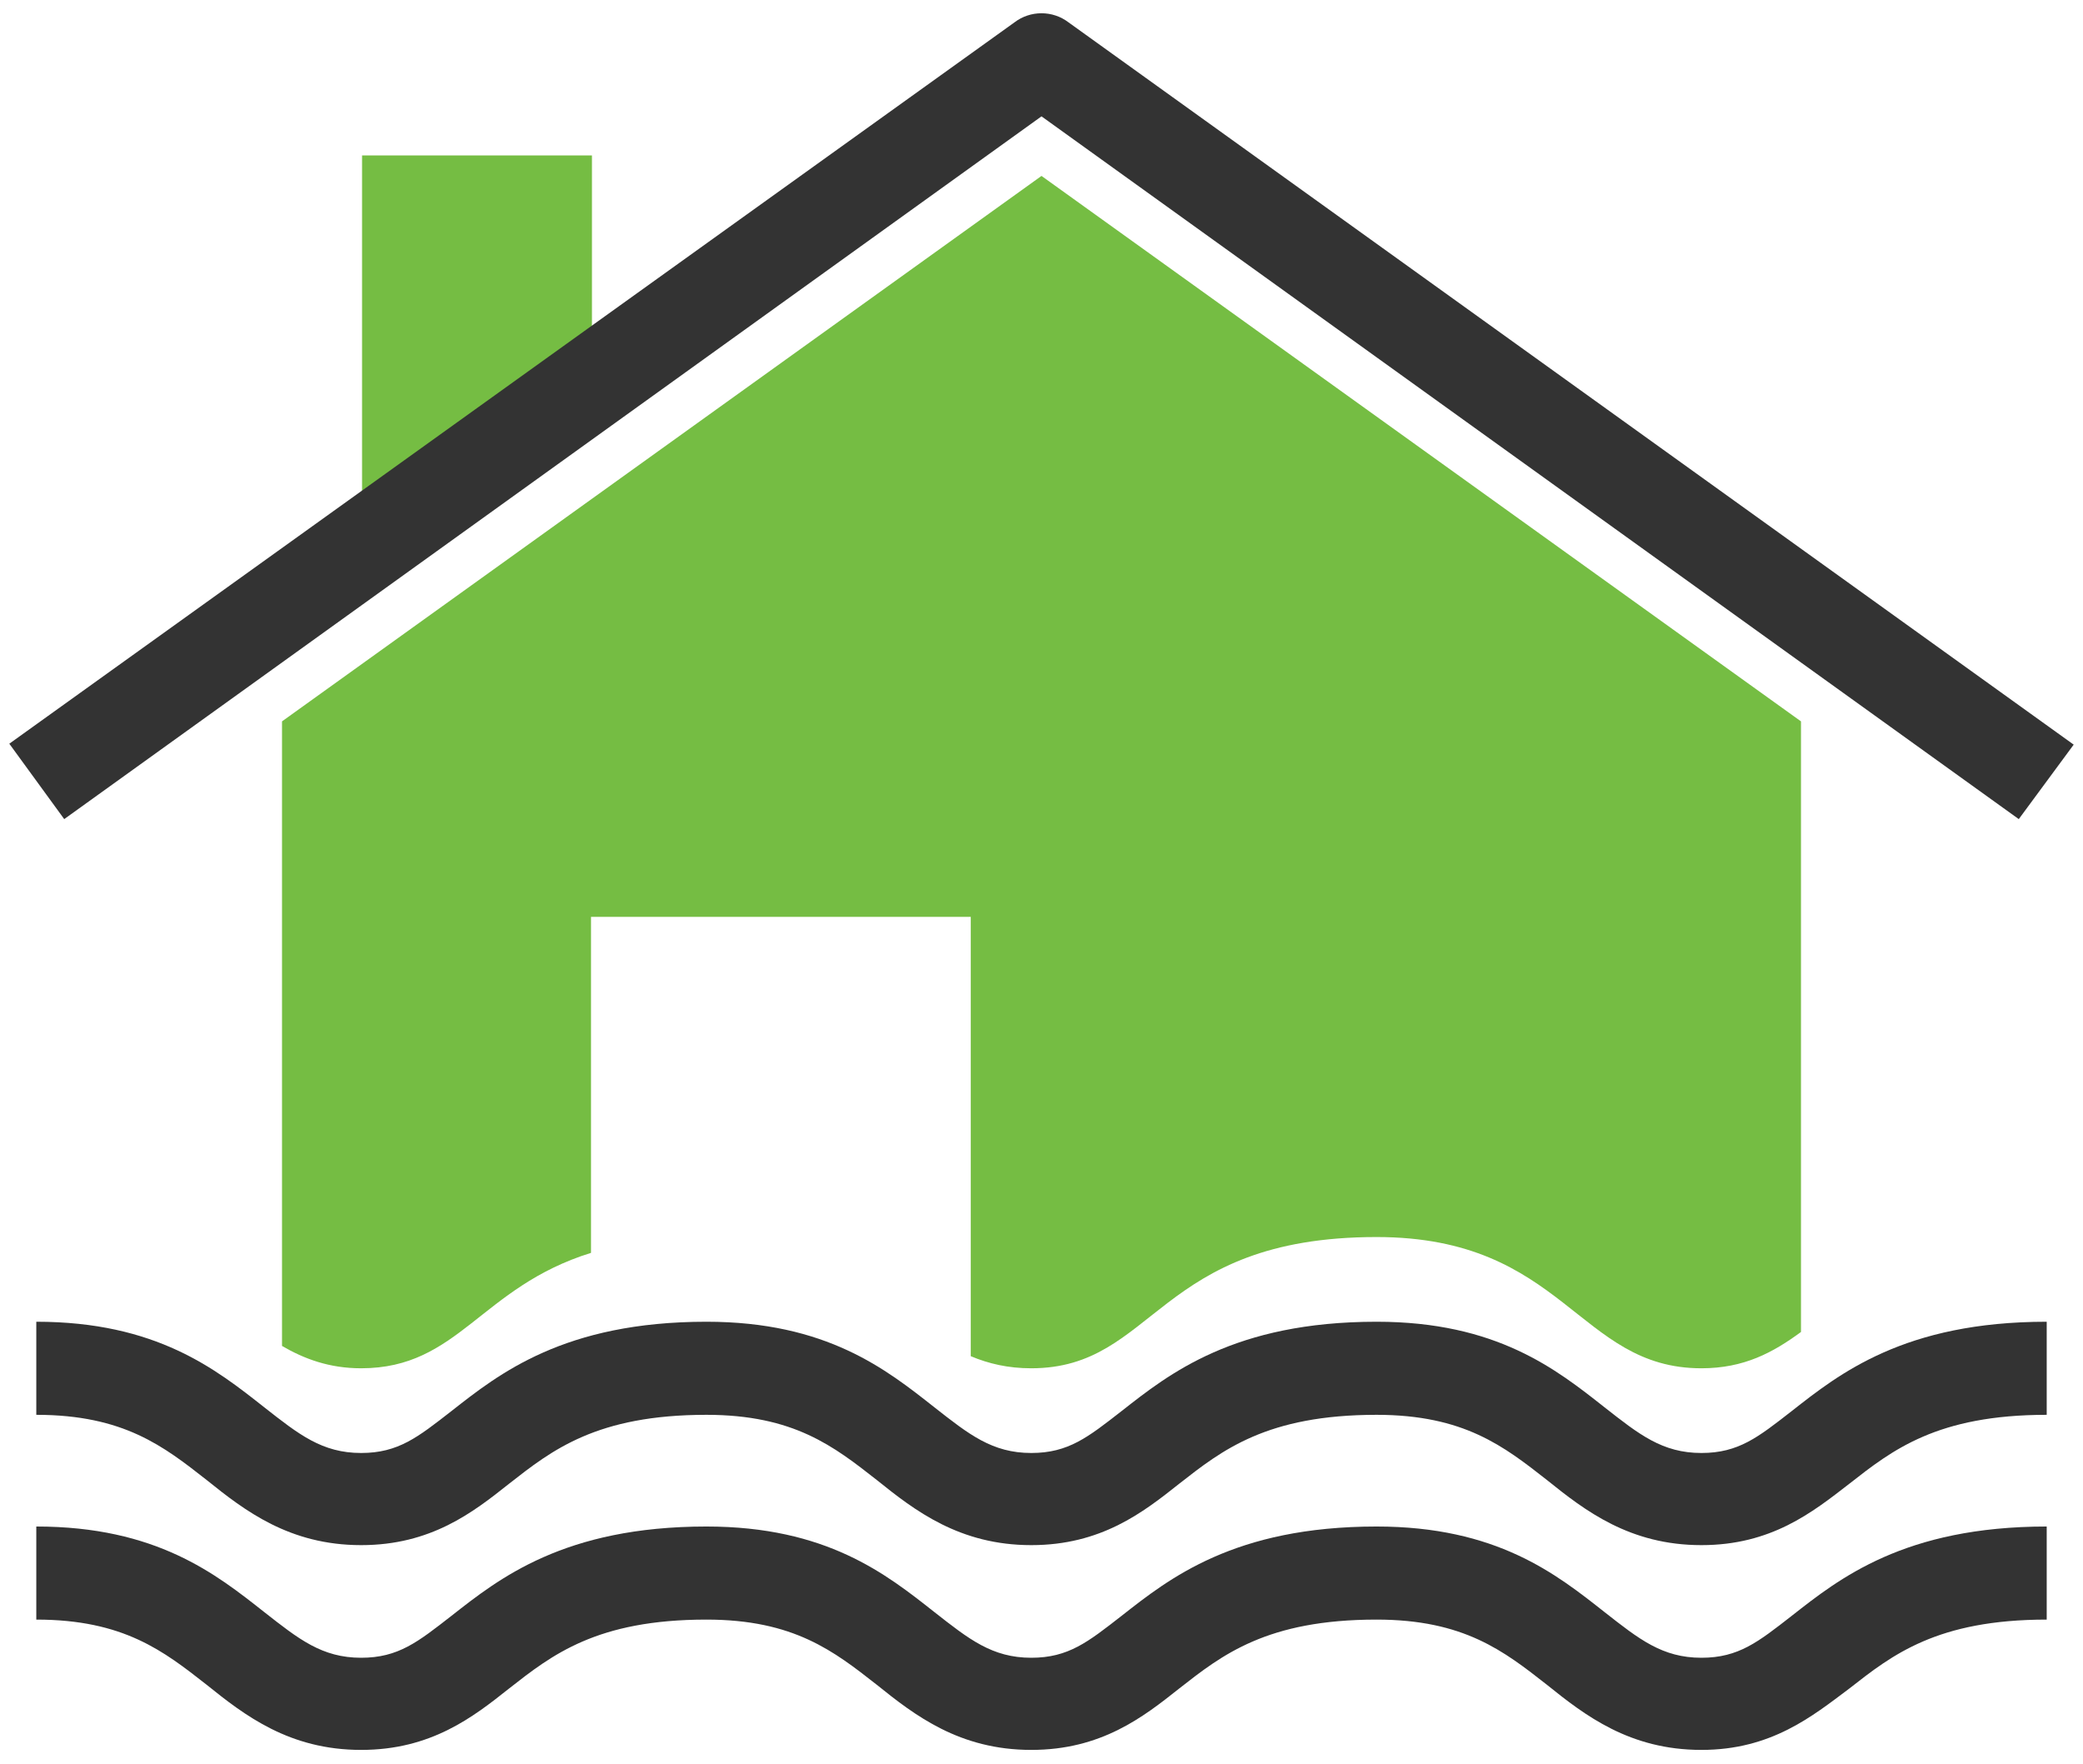
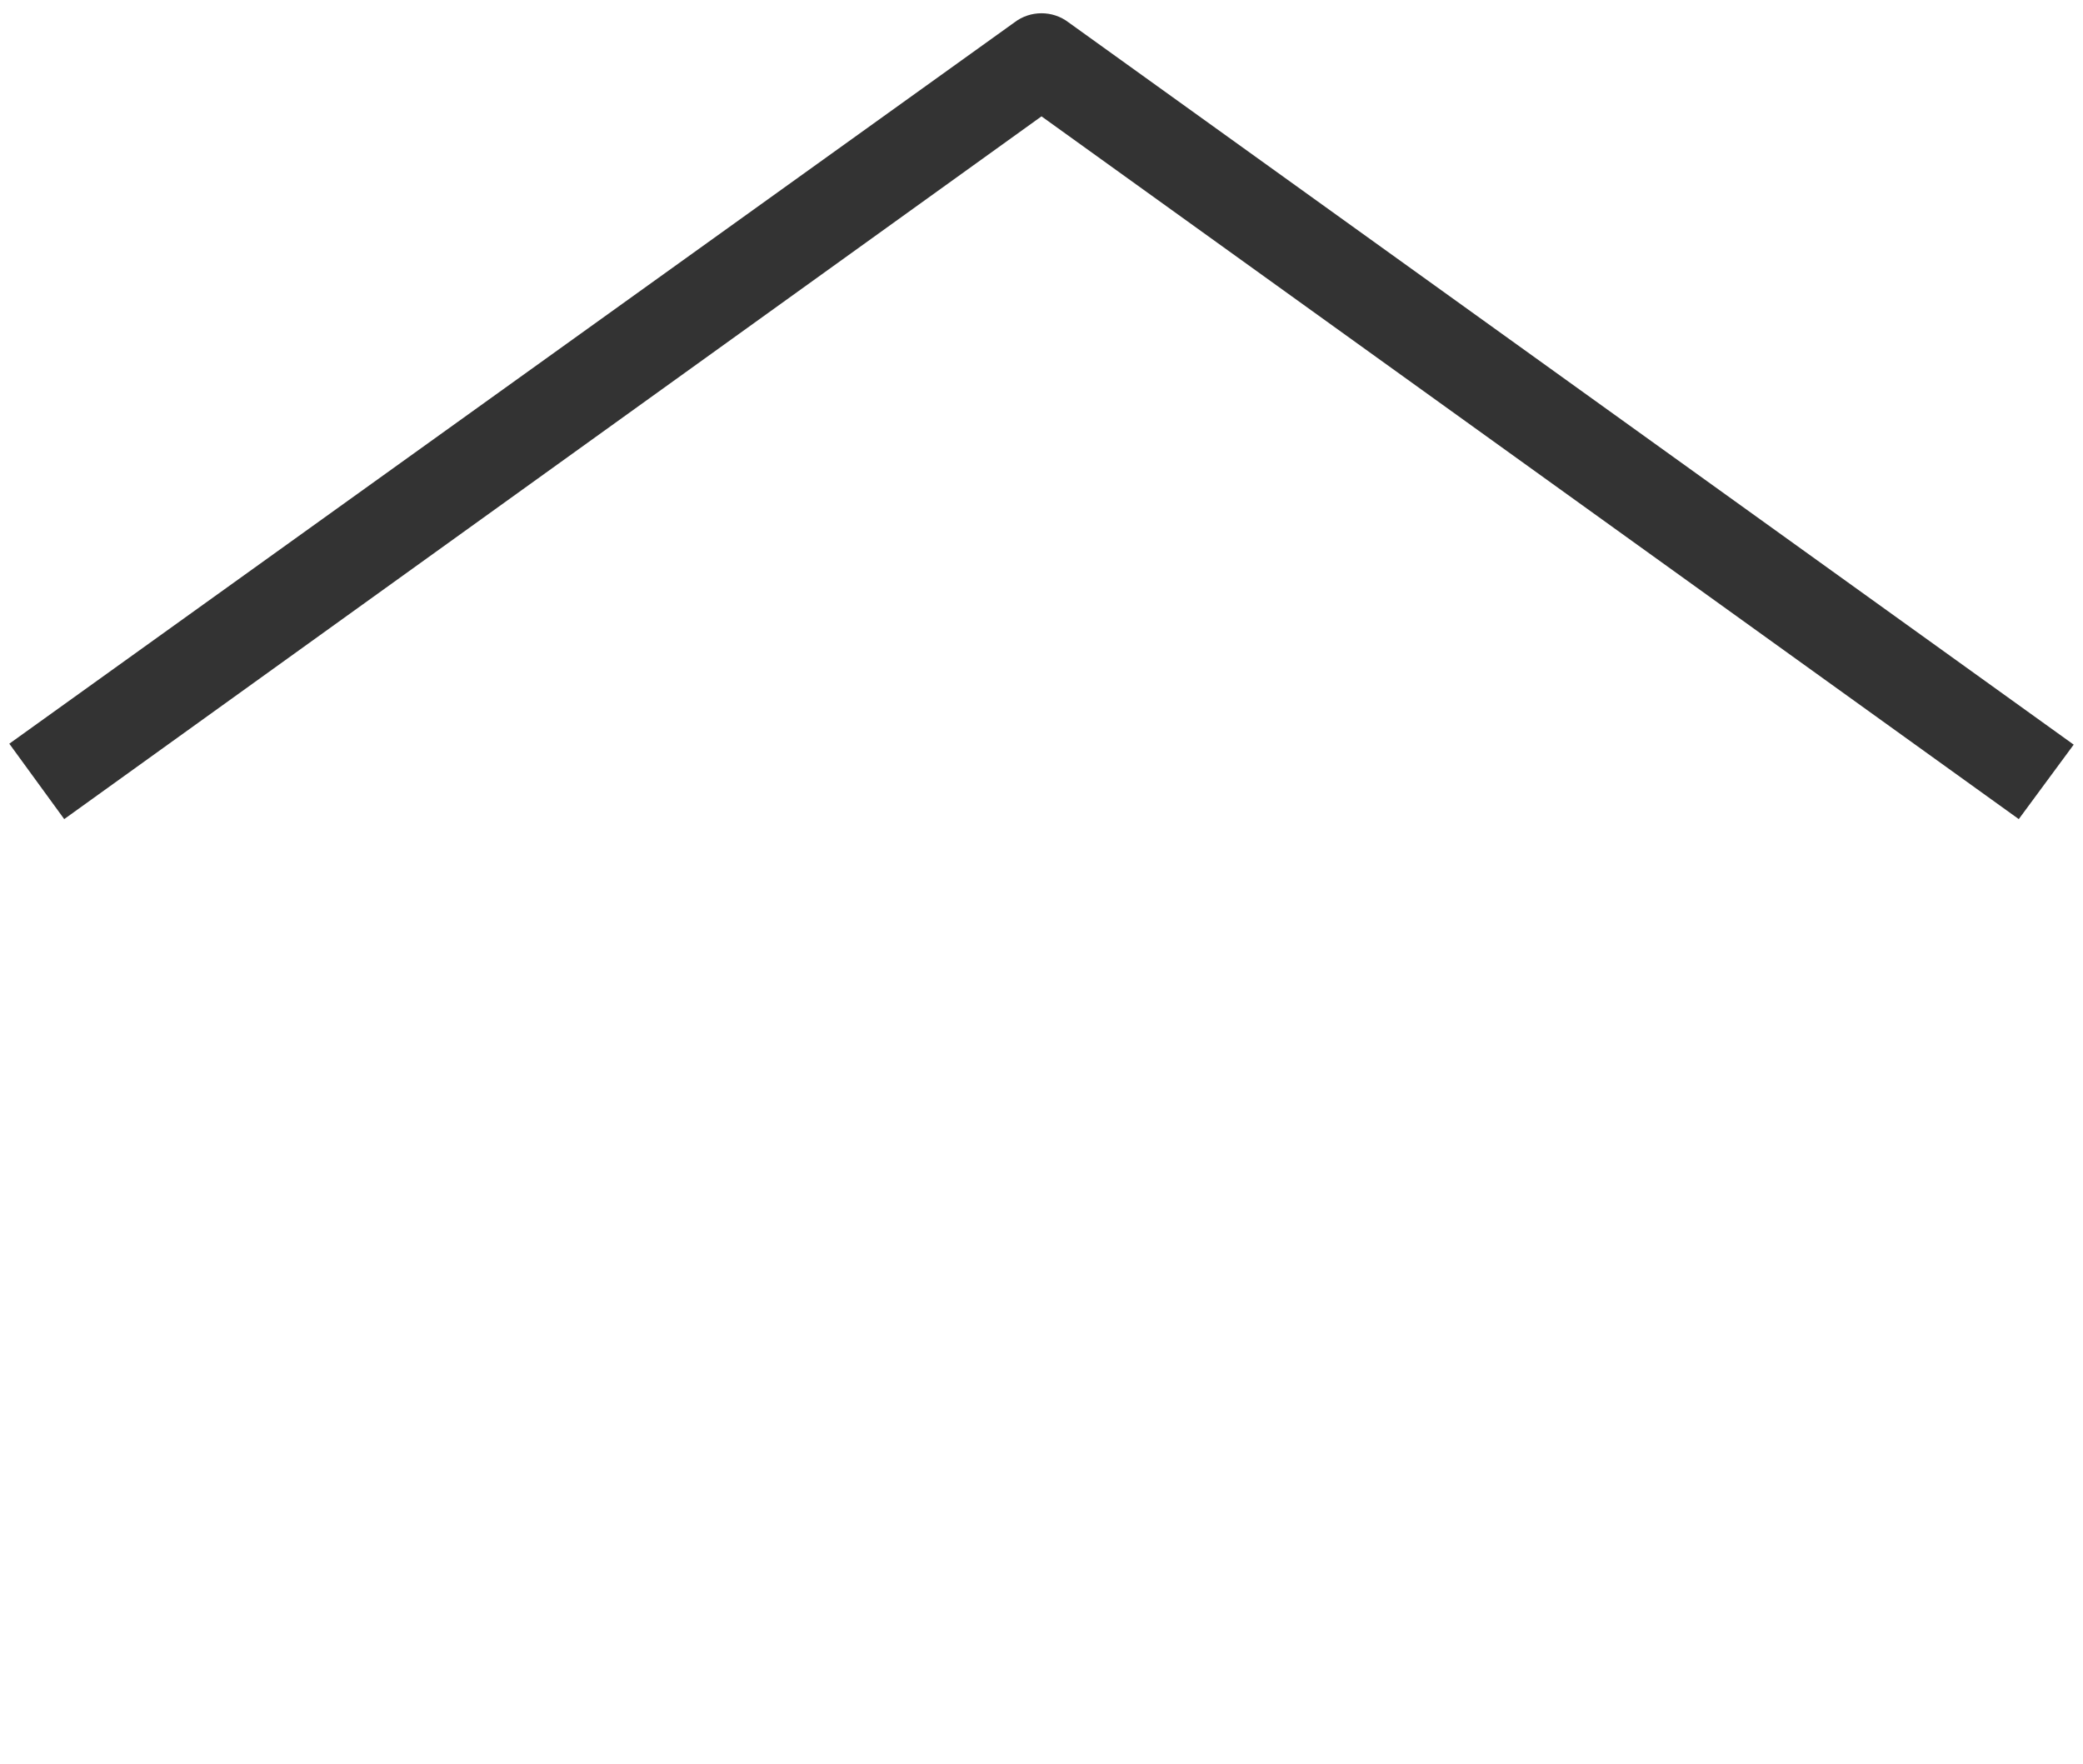
<svg xmlns="http://www.w3.org/2000/svg" x="0" y="0" width="223.8" height="189.5" viewBox="0 0 223.8 189.5" xml:space="preserve">
  <style type="text/css">.st0{fill:#75BD43;} .st1{fill:#333;}</style>
-   <polyline class="st0" points="38.9 58.8 38.9 16.7 63.6 16.7 63.6 41.1 " />
-   <path class="st1" d="M182.8 166c-7.7 0-12.5-3.7-16.6-7 -4.6-3.6-8.9-7-18.3-7 -11.8 0-16.6 3.8-21.2 7.4 -3.9 3.1-8.4 6.6-15.9 6.6 -7.7 0-12.5-3.7-16.6-7 -4.6-3.6-8.9-7-18.3-7 -11.8 0-16.6 3.8-21.2 7.4 -3.9 3.1-8.4 6.6-15.9 6.6 -7.7 0-12.5-3.7-16.6-7 -4.6-3.6-8.9-7-18.3-7v-10c12.9 0 19.3 5.1 24.5 9.2 3.7 2.9 6.2 4.9 10.4 4.9 4 0 6.1-1.7 9.7-4.5 5.1-4 12.1-9.6 27.4-9.6 12.9 0 19.3 5.1 24.5 9.2 3.7 2.9 6.2 4.9 10.4 4.9 4 0 6.1-1.7 9.7-4.5 5.1-4 12.1-9.6 27.4-9.6 12.9 0 19.3 5.1 24.5 9.2 3.7 2.9 6.2 4.9 10.4 4.9 4 0 6.1-1.7 9.7-4.5 5.1-4 12.1-9.6 27.4-9.6v10c-11.8 0-16.6 3.8-21.2 7.4C194.7 162.5 190.3 166 182.8 166z" />
-   <path class="st1" d="M182.8 188c-7.7 0-12.5-3.7-16.6-7 -4.6-3.6-8.9-7-18.3-7 -11.8 0-16.6 3.8-21.2 7.4 -3.9 3.1-8.4 6.6-15.9 6.6 -7.7 0-12.5-3.7-16.6-7 -4.6-3.6-8.9-7-18.3-7 -11.8 0-16.6 3.8-21.2 7.4 -3.9 3.1-8.4 6.6-15.9 6.6 -7.7 0-12.5-3.7-16.6-7 -4.6-3.6-8.9-7-18.3-7v-10c12.9 0 19.3 5.1 24.5 9.2 3.7 2.9 6.2 4.9 10.4 4.9 4 0 6.1-1.7 9.7-4.5 5.1-4 12.1-9.6 27.4-9.6 12.9 0 19.3 5.1 24.5 9.2 3.7 2.9 6.2 4.9 10.4 4.9 4 0 6.1-1.7 9.7-4.5 5.1-4 12.1-9.6 27.4-9.6 12.9 0 19.3 5.1 24.5 9.2 3.7 2.9 6.2 4.9 10.4 4.9 4 0 6.1-1.7 9.7-4.5 5.1-4 12.1-9.6 27.4-9.6v10c-11.8 0-16.6 3.8-21.2 7.4C194.7 184.4 190.3 188 182.8 188z" />
  <path class="st1" d="M216.9 88l-105-75.5L6.9 88 1 79.9 109 2.4c1.7-1.3 4.1-1.3 5.8 0l108 77.6L216.9 88z" />
-   <path class="st0" d="M147.9 132.9c20.2 0 21.6 14.1 34.9 14.1 4.6 0 7.7-1.7 10.7-3.9V77.5l-81.6-58.6L30.3 77.5v67.1c2.4 1.4 5.1 2.4 8.5 2.4 10.5 0 12.8-8.7 24.7-12.4V98.5h40.8l0 47.2c1.9 0.8 4 1.3 6.5 1.3C124.2 147 124.2 132.9 147.9 132.9z" />
</svg>